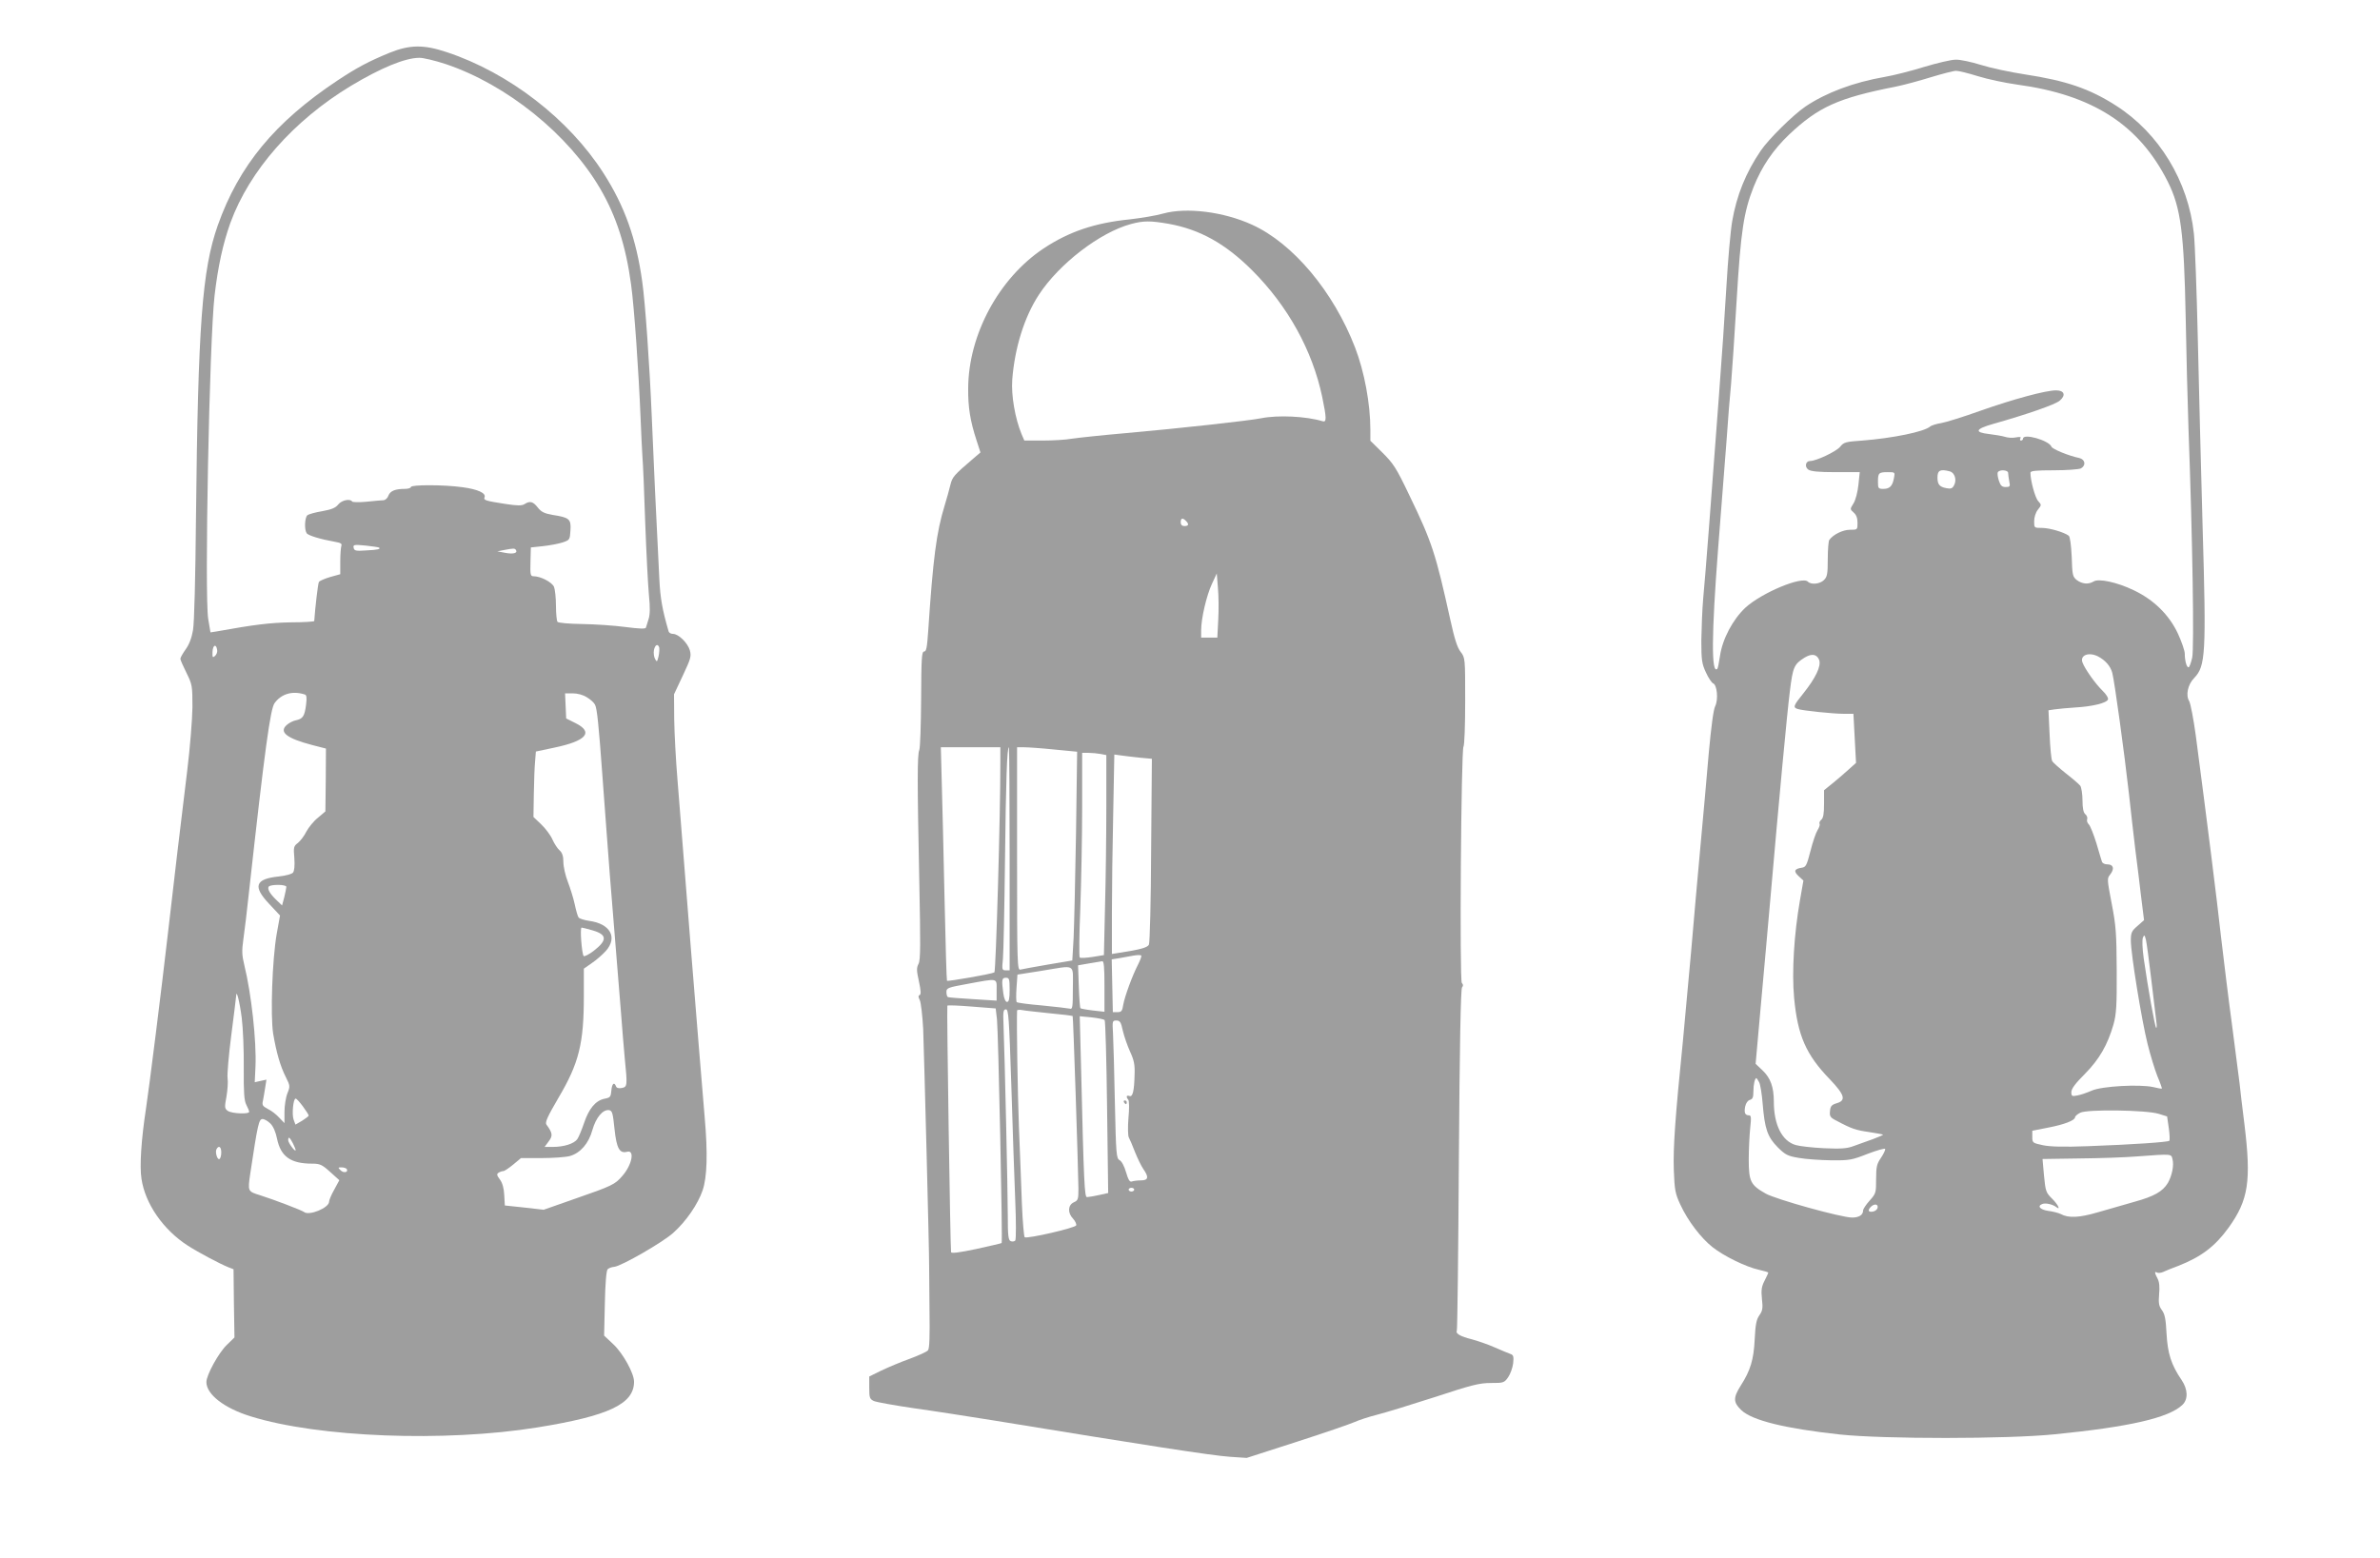
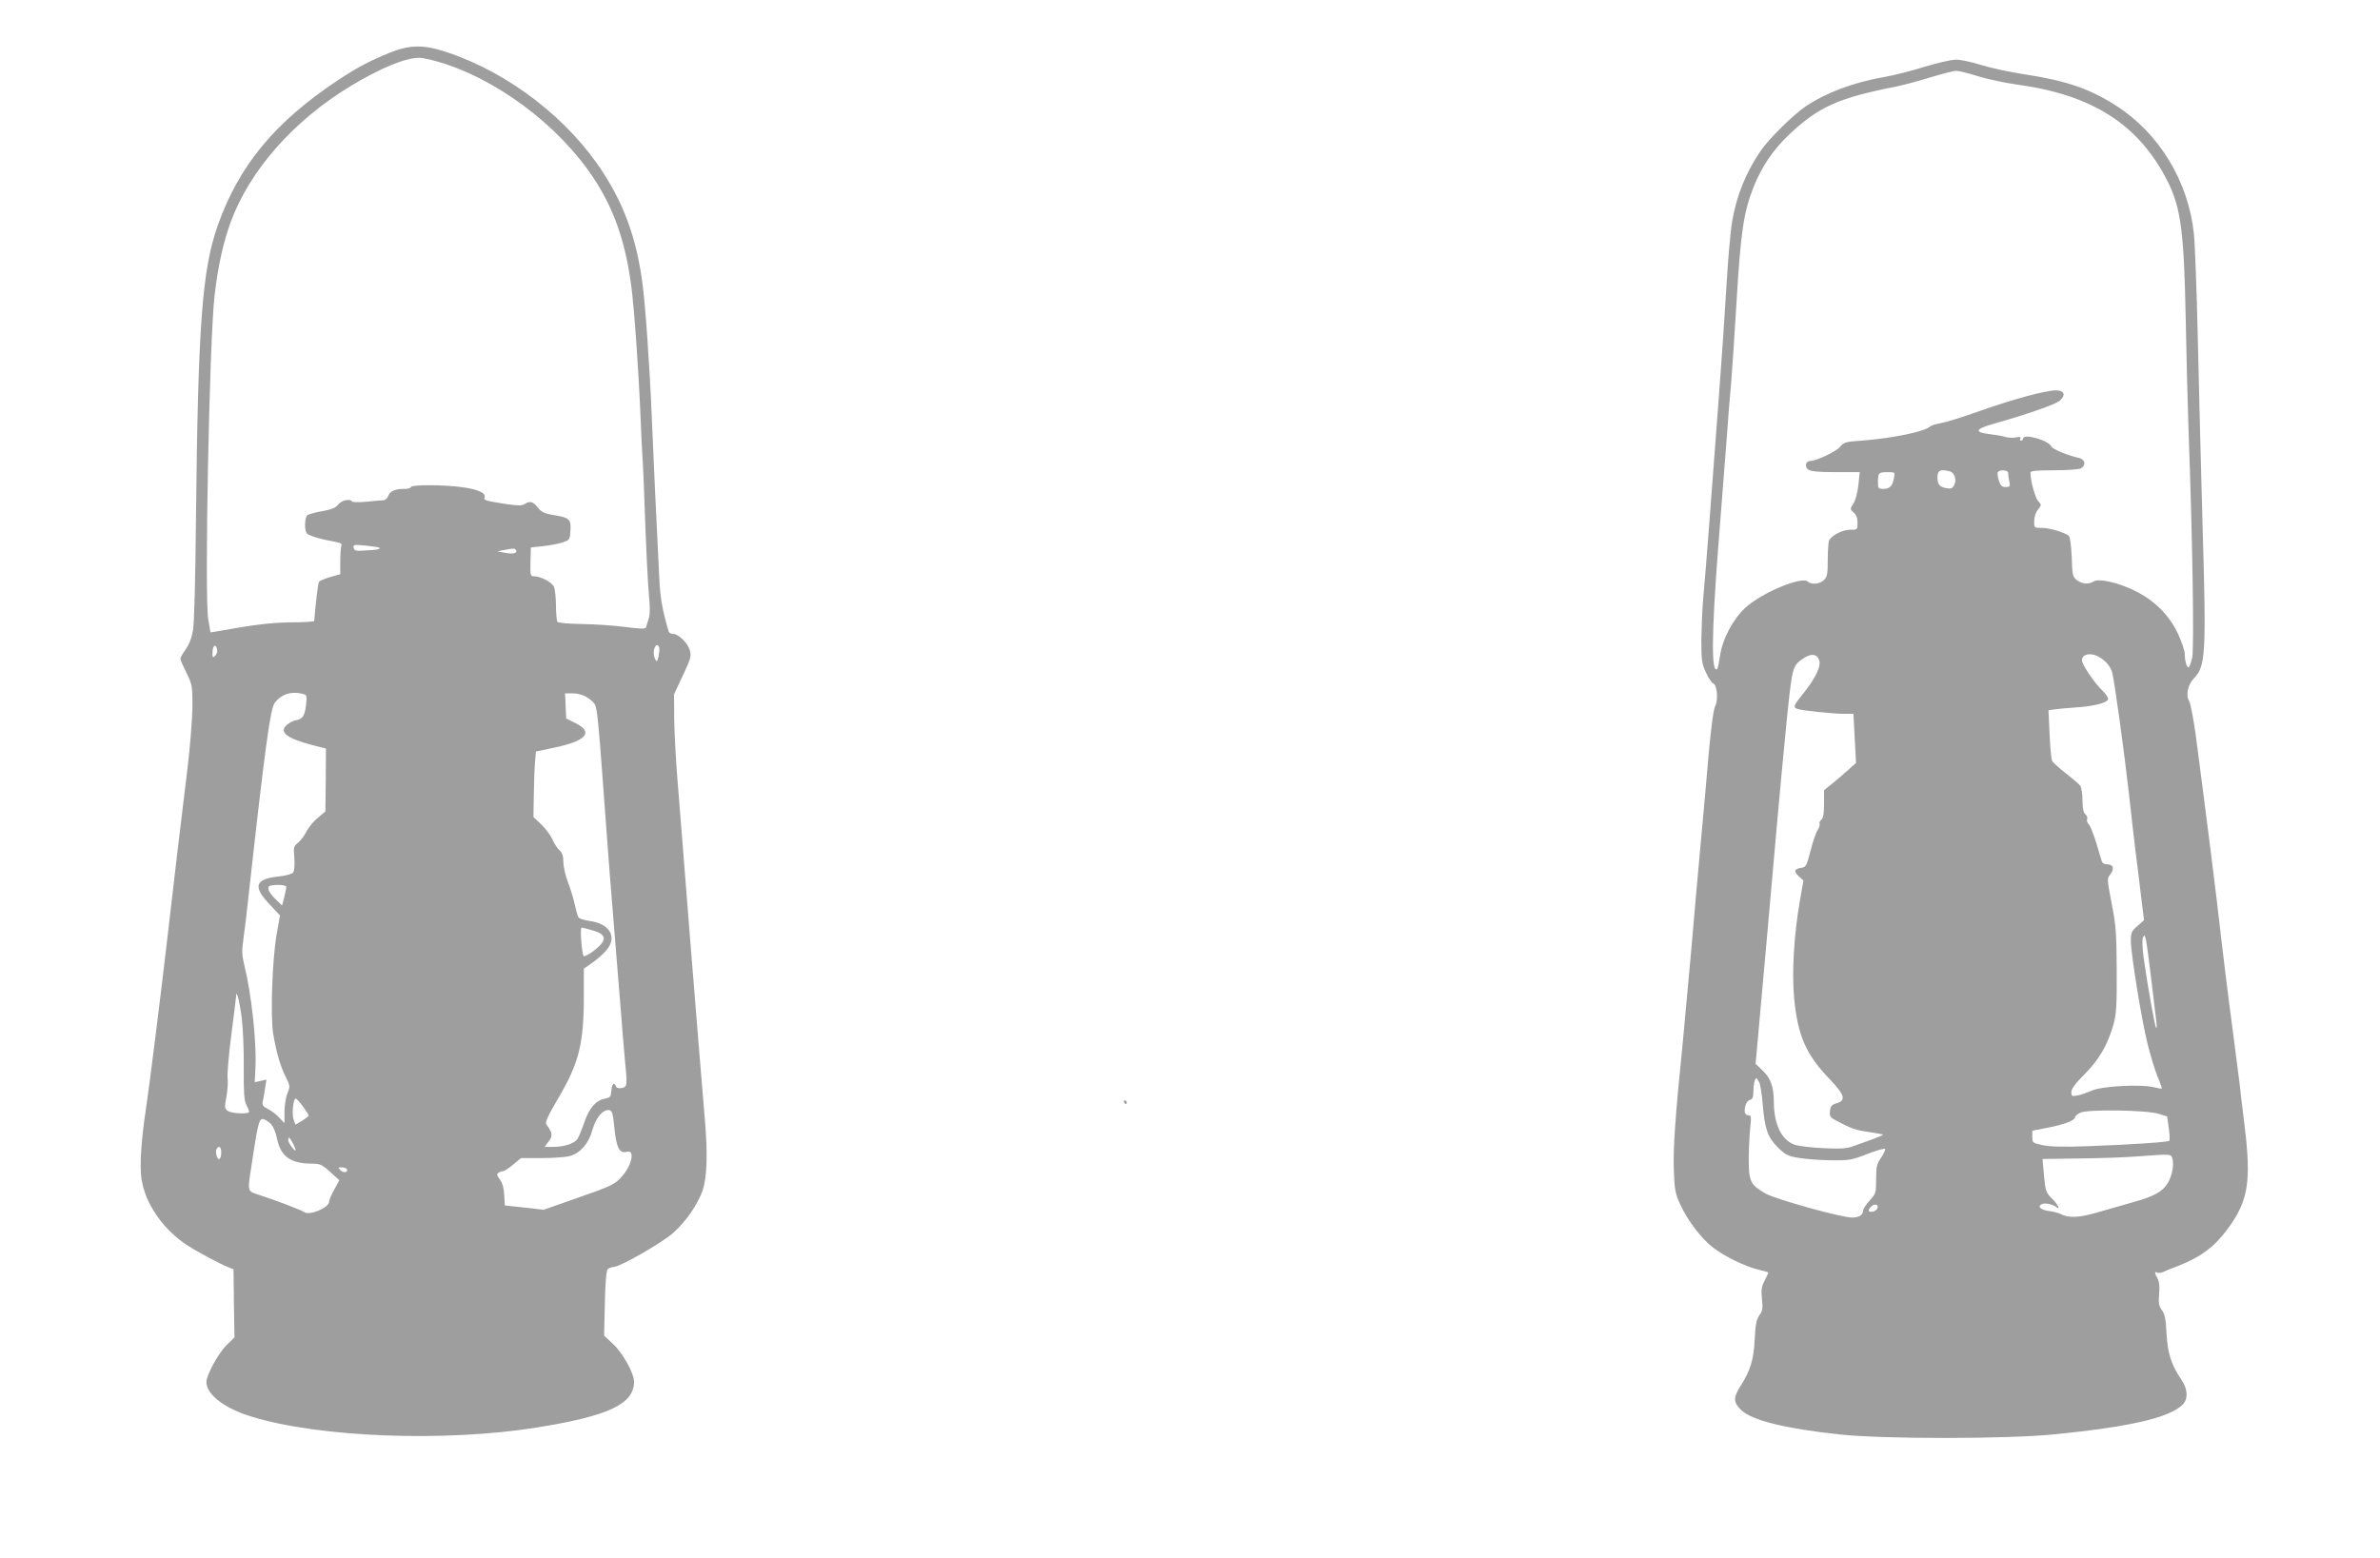
<svg xmlns="http://www.w3.org/2000/svg" version="1.0" width="1280pt" height="838pt" viewBox="0 0 1280 838" preserveAspectRatio="xMidYMid meet">
  <g transform="translate(0,838) scale(0.1,-0.1)" fill="#9e9e9e" stroke="none">
    <path d="M2095 8096 c-112 -46 -176 -80 -280 -149 -337 -224 -530 -458 -644 -780 -84 -240 -106 -533 -117 -1572 -3 -322 -9 -566 -16 -605 -7 -42 -21 -78 -40 -104 -15 -21 -28 -44 -28 -50 0 -6 15 -40 33 -76 31 -63 32 -69 32 -185 -1 -66 -13 -218 -28 -340 -36 -296 -72 -594 -102 -860 -37 -323 -104 -856 -120 -960 -25 -163 -35 -309 -24 -377 20 -134 117 -274 249 -359 56 -36 174 -99 220 -117 l26 -10 2 -183 3 -184 -41 -40 c-44 -42 -110 -162 -110 -200 0 -66 96 -141 240 -185 364 -113 1043 -139 1540 -59 384 62 520 126 520 246 0 45 -59 152 -111 201 l-50 47 4 173 c2 107 8 177 15 184 6 6 22 12 36 13 40 5 259 131 316 182 70 62 134 156 159 230 24 72 28 197 11 391 -5 64 -19 227 -30 362 -11 135 -31 385 -45 555 -14 171 -32 398 -40 505 -8 107 -22 283 -31 390 -9 107 -17 256 -18 330 l-1 135 47 100 c43 92 47 104 38 137 -12 40 -61 88 -91 88 -11 0 -21 6 -23 13 -34 117 -45 179 -50 282 -13 249 -36 745 -41 880 -11 265 -35 610 -51 720 -32 231 -95 407 -208 583 -186 291 -508 540 -842 651 -125 42 -200 41 -309 -3z m303 -61 c327 -110 659 -377 830 -670 87 -149 138 -309 166 -515 17 -123 41 -470 51 -715 3 -82 8 -177 10 -210 3 -33 10 -193 15 -355 6 -162 15 -338 20 -391 7 -67 6 -106 -2 -130 -6 -19 -12 -39 -14 -45 -1 -8 -34 -7 -111 3 -59 8 -164 15 -233 16 -70 1 -128 6 -132 12 -4 6 -8 45 -8 87 0 42 -5 88 -11 102 -12 25 -72 56 -109 56 -17 0 -19 7 -17 78 l2 77 66 7 c36 4 84 13 105 20 38 13 39 14 42 65 4 61 -6 69 -96 83 -45 8 -61 16 -80 40 -25 32 -42 37 -71 18 -15 -9 -38 -9 -103 1 -109 17 -118 20 -112 36 9 22 -36 43 -119 54 -100 14 -277 14 -277 1 0 -5 -15 -10 -32 -10 -53 0 -79 -11 -89 -36 -4 -13 -16 -24 -26 -25 -10 0 -51 -4 -91 -8 -40 -4 -76 -3 -78 1 -11 17 -57 7 -75 -16 -14 -18 -36 -27 -86 -36 -37 -6 -73 -16 -80 -22 -14 -12 -17 -76 -4 -96 8 -13 75 -33 154 -47 29 -5 37 -10 33 -21 -3 -9 -6 -46 -6 -84 l0 -69 -54 -15 c-30 -9 -58 -21 -61 -27 -5 -8 -20 -138 -25 -210 0 -3 -57 -7 -127 -7 -111 -2 -194 -12 -399 -49 l-32 -5 -12 71 c-21 123 6 1498 34 1741 18 155 45 279 85 391 103 282 339 550 648 737 162 97 290 150 367 151 21 1 86 -15 144 -34z m-359 -2601 c9 -8 -7 -12 -69 -15 -56 -4 -65 -2 -68 14 -4 17 2 18 65 12 37 -4 70 -9 72 -11z m736 -13 c10 -17 -15 -23 -58 -15 l-42 8 35 7 c53 10 58 10 65 0z m-1607 -538 c2 -11 -4 -25 -12 -32 -13 -11 -14 -7 -13 23 2 38 20 44 25 9z m2377 15 c2 -7 1 -29 -3 -48 -8 -32 -9 -33 -19 -15 -6 11 -9 33 -6 48 6 28 20 36 28 15z m-1906 -254 c10 -3 12 -16 7 -56 -8 -61 -17 -75 -55 -83 -16 -3 -38 -15 -50 -26 -41 -38 1 -71 138 -107 l74 -19 -1 -169 -2 -169 -40 -34 c-23 -18 -50 -52 -62 -74 -11 -23 -32 -50 -45 -61 -24 -18 -25 -24 -20 -82 3 -40 0 -69 -7 -78 -6 -8 -39 -17 -76 -21 -128 -13 -142 -53 -52 -148 l58 -62 -18 -100 c-24 -138 -34 -438 -19 -535 17 -100 38 -175 68 -234 23 -46 24 -50 9 -87 -9 -22 -16 -67 -16 -100 l0 -61 -28 29 c-15 17 -42 38 -61 47 -30 16 -33 21 -26 49 3 18 9 49 12 71 l6 38 -32 -7 -31 -7 4 84 c6 136 -22 392 -60 546 -13 53 -14 77 -5 140 6 42 20 156 30 252 86 777 115 987 138 1018 37 50 96 67 162 46z m1517 -15 c19 -11 39 -29 44 -40 11 -19 20 -109 40 -384 6 -82 15 -204 20 -270 5 -66 14 -185 20 -265 6 -80 20 -246 30 -370 10 -124 24 -290 30 -370 6 -80 15 -189 20 -243 15 -148 14 -154 -16 -160 -16 -3 -28 0 -31 9 -10 26 -22 14 -25 -23 -3 -34 -6 -38 -38 -44 -47 -10 -83 -53 -109 -131 -12 -35 -28 -74 -36 -86 -18 -25 -72 -42 -133 -42 l-43 0 22 30 c23 30 21 45 -12 90 -9 12 5 42 65 145 110 186 136 292 136 546 l0 148 43 30 c24 16 58 46 76 66 64 73 22 146 -90 161 -27 4 -52 12 -57 18 -5 6 -14 38 -21 71 -7 33 -24 87 -37 121 -13 33 -24 81 -24 106 0 32 -6 50 -20 63 -12 10 -29 37 -39 59 -10 23 -37 59 -60 81 l-42 40 2 125 c1 69 4 148 7 176 l4 51 99 21 c173 36 213 83 114 132 l-50 25 -3 68 -3 67 42 0 c25 0 55 -8 75 -21z m-1616 -1020 c0 -5 -5 -30 -11 -55 l-12 -45 -29 28 c-36 34 -51 60 -43 73 8 13 95 13 95 -1z m1647 -234 c79 -23 80 -53 5 -111 -25 -19 -49 -31 -53 -27 -10 12 -21 153 -11 153 4 0 31 -7 59 -15z m-1887 -470 c7 -55 12 -176 11 -270 -1 -133 2 -176 14 -199 8 -15 15 -32 15 -37 0 -14 -94 -10 -115 5 -17 12 -18 19 -7 77 6 35 9 80 6 99 -3 19 6 124 20 232 14 109 26 204 26 210 1 40 19 -31 30 -117z m329 -477 c17 -23 31 -45 31 -49 0 -4 -16 -16 -35 -28 l-36 -21 -10 27 c-10 28 -2 113 11 113 5 0 22 -19 39 -42z m1676 -122 c11 -104 27 -133 68 -122 42 11 26 -71 -26 -130 -39 -46 -56 -54 -255 -123 l-168 -59 -105 12 -104 11 -3 55 c-2 37 -9 65 -23 84 -17 23 -19 30 -8 37 8 5 19 9 26 9 6 0 30 16 53 35 l42 35 111 0 c62 0 130 5 152 11 56 16 101 67 121 140 19 67 56 111 89 107 18 -3 21 -15 30 -102z m-1851 30 c15 -14 29 -46 36 -82 20 -96 73 -134 189 -134 41 0 53 -5 96 -44 l50 -45 -27 -50 c-16 -28 -28 -57 -28 -65 0 -34 -108 -78 -135 -56 -11 9 -163 67 -236 90 -67 21 -67 20 -53 117 40 265 46 293 66 293 10 0 29 -11 42 -24z m121 -106 c8 -16 15 -33 15 -37 -1 -14 -40 39 -40 53 0 22 8 17 25 -16z m-385 -49 c0 -17 -4 -33 -10 -36 -11 -7 -25 39 -15 54 12 21 25 11 25 -18z m675 -90 c10 -18 -17 -23 -33 -7 -15 15 -15 16 5 16 12 0 24 -4 28 -9z" />
-     <path d="M10348 8020 c-70 -22 -166 -46 -213 -54 -167 -29 -315 -85 -425 -159 -66 -45 -197 -174 -240 -237 -81 -119 -130 -241 -154 -380 -9 -52 -23 -210 -31 -350 -8 -140 -26 -403 -40 -585 -40 -536 -74 -983 -85 -1095 -5 -58 -9 -159 -10 -225 0 -107 3 -126 25 -173 13 -29 31 -55 38 -58 22 -8 29 -87 12 -122 -10 -18 -22 -113 -35 -253 -10 -123 -31 -350 -45 -504 -14 -154 -37 -408 -50 -565 -14 -157 -34 -373 -44 -480 -42 -414 -53 -575 -49 -694 4 -109 8 -128 35 -186 40 -87 111 -180 173 -229 62 -49 181 -107 250 -122 27 -6 50 -13 50 -15 0 -3 -9 -22 -20 -44 -16 -31 -19 -50 -14 -98 6 -50 3 -64 -14 -88 -16 -23 -21 -50 -25 -129 -5 -109 -23 -168 -75 -249 -41 -65 -41 -90 3 -132 59 -56 237 -99 530 -131 237 -25 899 -25 1155 1 402 40 613 88 687 158 32 30 30 84 -4 134 -56 82 -75 143 -81 249 -4 79 -9 105 -25 127 -16 22 -19 37 -15 85 4 40 1 67 -8 84 -16 30 -18 42 -3 33 6 -3 21 -2 32 3 12 6 49 21 82 33 124 49 197 104 271 206 107 149 122 251 85 555 -12 96 -24 194 -26 219 -3 25 -21 164 -40 310 -20 146 -46 362 -60 480 -21 193 -78 645 -136 1085 -12 88 -28 170 -35 183 -20 31 -8 90 27 125 61 64 65 128 45 812 -9 308 -20 767 -26 1020 -6 253 -15 504 -21 559 -30 281 -187 540 -419 688 -142 91 -268 134 -491 168 -79 12 -186 35 -236 51 -51 16 -112 29 -135 28 -24 0 -100 -18 -170 -39z m290 -50 c51 -16 146 -36 210 -45 407 -55 656 -216 810 -521 71 -141 88 -273 97 -734 3 -179 10 -446 15 -595 22 -596 31 -1179 20 -1233 -7 -29 -15 -52 -20 -52 -10 0 -20 36 -20 74 0 15 -17 65 -38 110 -47 99 -129 180 -237 231 -89 43 -188 64 -215 47 -28 -17 -61 -14 -90 7 -23 18 -25 27 -28 125 -3 63 -9 109 -16 114 -25 19 -104 42 -144 42 -42 0 -42 0 -42 36 0 21 8 47 20 62 20 25 20 26 2 46 -17 18 -42 111 -42 153 0 10 28 13 126 13 69 0 134 5 145 10 29 16 24 48 -8 56 -58 12 -145 48 -150 61 -13 34 -153 74 -153 43 0 -5 -5 -10 -11 -10 -5 0 -7 5 -3 12 5 8 -2 9 -24 5 -17 -4 -44 -2 -59 3 -15 5 -54 11 -85 15 -81 9 -75 27 20 54 187 53 336 105 360 126 34 29 24 55 -20 55 -56 0 -229 -47 -405 -109 -92 -33 -188 -63 -213 -67 -25 -4 -52 -12 -60 -19 -33 -28 -200 -62 -363 -75 -90 -6 -101 -9 -120 -33 -21 -26 -129 -77 -162 -77 -24 0 -31 -31 -10 -46 14 -10 55 -14 148 -14 l129 0 -7 -67 c-4 -39 -15 -82 -26 -100 -20 -32 -20 -32 0 -50 14 -12 21 -29 21 -55 0 -38 0 -38 -41 -38 -38 0 -91 -26 -111 -55 -4 -5 -8 -52 -8 -102 0 -80 -3 -96 -20 -113 -22 -22 -69 -27 -87 -9 -31 31 -247 -59 -336 -140 -68 -64 -124 -169 -137 -262 -5 -34 -11 -64 -14 -67 -33 -32 -31 188 4 643 17 220 38 486 46 590 7 105 18 240 24 300 5 61 19 263 30 450 22 371 38 474 91 609 44 110 105 200 191 282 157 148 263 197 574 258 44 9 129 32 190 51 60 18 120 34 134 34 14 0 67 -13 118 -29z m-151 -2126 c26 -7 38 -47 22 -75 -9 -17 -17 -20 -42 -15 -36 7 -47 20 -47 57 0 39 15 47 67 33z m313 -8 c0 -7 3 -28 6 -45 6 -28 4 -31 -19 -31 -20 0 -28 7 -37 35 -6 19 -9 39 -5 45 9 15 55 12 55 -4z m-614 -28 c-8 -43 -23 -58 -57 -58 -27 0 -29 3 -29 38 0 48 4 52 53 52 39 0 39 0 33 -32z m-402 -979 c11 -33 -19 -96 -86 -180 -53 -65 -56 -75 -30 -83 27 -9 192 -26 248 -26 l52 0 7 -132 7 -132 -39 -35 c-22 -20 -60 -53 -86 -74 l-47 -38 0 -73 c0 -53 -4 -77 -15 -86 -8 -7 -12 -16 -9 -22 3 -5 -2 -20 -11 -34 -9 -14 -26 -64 -38 -112 -20 -78 -25 -87 -47 -90 -40 -6 -45 -19 -17 -45 l26 -24 -19 -109 c-31 -177 -44 -383 -31 -522 19 -203 64 -306 192 -438 80 -84 89 -114 37 -129 -27 -8 -34 -16 -36 -42 -3 -28 1 -35 35 -52 82 -44 105 -51 175 -61 39 -6 73 -12 75 -14 2 -2 -23 -12 -54 -24 -32 -11 -78 -28 -103 -37 -37 -14 -67 -16 -160 -12 -63 3 -132 11 -152 17 -74 21 -118 109 -118 233 0 79 -18 128 -60 168 l-38 36 28 314 c16 173 38 424 50 559 48 551 91 1012 106 1130 16 132 23 147 79 182 39 24 67 19 79 -13z m1499 20 c40 -21 67 -52 77 -88 12 -45 64 -422 90 -653 10 -95 26 -229 34 -298 9 -69 23 -182 31 -252 l16 -128 -35 -31 c-32 -27 -36 -37 -36 -79 0 -71 58 -428 90 -556 15 -60 39 -139 53 -174 15 -35 25 -65 24 -66 -1 -2 -23 2 -47 8 -73 16 -276 5 -330 -19 -25 -11 -60 -23 -77 -26 -30 -6 -33 -4 -33 18 0 18 22 47 73 98 78 79 122 156 154 267 15 55 18 100 17 290 -1 199 -4 241 -27 359 -25 132 -26 135 -7 158 23 30 16 53 -16 53 -14 0 -26 6 -29 13 -2 6 -16 51 -30 100 -15 48 -33 94 -41 102 -8 7 -12 20 -9 28 3 7 -1 20 -10 27 -10 9 -15 31 -15 74 0 34 -6 70 -12 79 -7 9 -42 39 -78 67 -36 29 -69 58 -73 66 -5 8 -11 73 -14 144 l-6 129 34 5 c19 3 68 7 109 10 92 5 170 24 177 43 3 8 -10 29 -30 48 -38 37 -94 116 -107 151 -15 39 33 58 83 33z m287 -1739 c12 -102 24 -203 27 -225 3 -22 3 -37 -1 -34 -7 7 -44 213 -67 375 -7 50 -9 99 -4 110 7 17 9 15 16 -11 4 -16 17 -113 29 -215z m-2109 -552 c6 -11 15 -64 19 -117 11 -134 26 -177 80 -232 41 -41 54 -48 114 -58 38 -7 116 -12 175 -13 99 -1 112 2 196 35 50 19 92 31 94 26 1 -6 -9 -27 -23 -48 -22 -32 -26 -47 -26 -114 0 -74 -1 -78 -35 -116 -19 -21 -35 -45 -35 -53 0 -24 -22 -38 -59 -38 -58 0 -410 98 -465 129 -81 46 -91 65 -91 184 0 56 4 132 8 170 6 56 5 67 -7 67 -21 0 -27 14 -20 48 4 18 14 32 25 35 15 4 19 14 19 45 0 38 8 72 16 72 2 0 8 -10 15 -22z m2149 -170 l45 -14 9 -62 c5 -34 6 -65 3 -69 -8 -7 -190 -20 -437 -29 -131 -5 -202 -3 -242 5 -56 12 -58 13 -58 45 l0 33 86 17 c88 17 144 39 144 56 0 5 12 16 28 24 36 19 354 15 422 -6z m74 -244 c9 -33 -3 -90 -25 -128 -28 -46 -74 -72 -179 -101 -52 -15 -140 -40 -195 -56 -102 -30 -160 -33 -202 -10 -12 6 -43 14 -68 17 -44 7 -60 26 -31 37 17 7 56 -2 74 -16 27 -21 10 14 -22 45 -32 32 -35 39 -43 123 l-8 90 200 3 c110 1 250 6 310 11 188 14 182 14 189 -15z m-1586 -261 c-2 -10 -13 -19 -26 -21 -24 -4 -29 7 -10 26 18 18 40 15 36 -5z" />
-     <path d="M6255 7231 c-38 -11 -118 -24 -178 -31 -189 -19 -328 -66 -465 -157 -240 -160 -404 -464 -405 -753 -1 -101 11 -175 45 -279 l21 -65 -34 -29 c-111 -95 -117 -102 -128 -147 -6 -25 -20 -75 -31 -111 -44 -143 -62 -284 -88 -674 -6 -88 -10 -110 -22 -110 -13 0 -15 -36 -16 -255 -1 -140 -5 -264 -10 -275 -11 -25 -11 -173 0 -703 7 -343 7 -427 -4 -447 -11 -21 -11 -36 2 -94 11 -51 12 -71 4 -74 -8 -3 -8 -10 1 -28 6 -13 14 -82 18 -154 5 -133 33 -1212 32 -1275 0 -19 1 -126 2 -238 2 -141 0 -206 -8 -216 -6 -8 -51 -28 -99 -46 -48 -17 -116 -46 -152 -63 l-65 -32 0 -60 c0 -54 2 -61 25 -72 14 -6 108 -23 210 -38 102 -14 293 -44 425 -65 839 -137 1180 -190 1280 -197 l90 -6 270 87 c149 48 288 96 310 106 22 10 76 28 120 39 44 11 184 54 311 95 200 66 241 76 302 76 68 0 72 1 93 31 12 17 24 51 27 75 4 36 1 45 -14 50 -11 4 -48 19 -84 35 -36 16 -91 35 -124 44 -61 15 -89 31 -81 46 3 4 8 419 11 921 4 604 10 917 17 926 7 9 7 16 -1 24 -13 13 -4 1258 9 1272 5 6 9 115 9 244 0 233 0 233 -25 266 -18 23 -33 72 -55 172 -79 357 -98 417 -221 671 -69 145 -85 169 -143 227 l-66 65 0 58 c0 141 -32 313 -82 443 -116 301 -334 561 -554 661 -153 70 -353 95 -479 60z m30 -55 c167 -30 305 -106 450 -251 191 -191 323 -429 376 -680 24 -116 24 -138 2 -131 -90 27 -240 34 -330 16 -64 -13 -444 -55 -728 -80 -126 -11 -257 -25 -290 -30 -33 -6 -104 -10 -158 -10 l-98 0 -15 35 c-35 85 -56 208 -50 292 13 171 65 338 143 457 109 167 329 336 496 381 67 18 104 18 202 1z m93 -1598 c18 -18 15 -28 -8 -28 -13 0 -20 7 -20 20 0 23 10 26 28 8z m174 -530 l-5 -98 -44 0 -43 0 0 40 c0 63 29 187 58 249 l26 56 6 -75 c4 -41 5 -119 2 -172z m-1172 -770 c1 -265 -24 -1124 -32 -1129 -12 -8 -250 -50 -255 -45 -2 2 -8 198 -13 437 -5 239 -12 521 -15 627 l-5 192 160 0 160 0 0 -82z m50 -518 l0 -600 -21 0 c-20 0 -21 4 -15 63 3 34 8 271 11 527 5 436 11 610 21 610 2 0 4 -270 4 -600z m239 588 l124 -12 -6 -440 c-4 -243 -10 -495 -13 -562 l-7 -121 -131 -22 c-72 -12 -139 -25 -148 -27 -17 -5 -18 28 -18 595 l0 601 38 0 c20 0 93 -5 161 -12z m250 -24 l31 -6 0 -277 c0 -152 -3 -394 -7 -537 l-6 -262 -61 -10 c-34 -5 -65 -7 -69 -3 -4 4 -3 122 3 262 5 140 10 386 10 547 l0 292 34 0 c18 0 48 -3 65 -6z m211 -20 l65 -6 -4 -491 c-1 -271 -7 -500 -12 -509 -8 -16 -50 -27 -156 -43 l-43 -7 0 219 c0 121 3 362 7 537 l6 317 36 -5 c20 -3 65 -8 101 -12z m-9 -1112 c-31 -60 -72 -172 -80 -217 -5 -34 -10 -40 -31 -40 l-25 0 -3 142 -3 142 38 6 c21 4 56 10 78 14 22 4 41 4 43 0 2 -4 -6 -25 -17 -47z m-181 -118 l0 -137 -62 7 c-35 4 -65 10 -67 12 -3 2 -7 55 -9 118 l-4 113 58 10 c33 6 65 11 72 12 9 1 12 -32 12 -135z m-170 -10 c0 -105 -2 -115 -17 -110 -10 2 -76 10 -148 17 -71 6 -133 14 -137 18 -3 3 -4 38 -1 77 l5 71 127 20 c192 31 171 43 171 -93z m-340 -9 c0 -48 -4 -65 -14 -65 -8 0 -16 17 -20 46 -10 74 -8 84 14 84 18 0 20 -7 20 -65z m-70 -1 l0 -57 -127 8 c-70 4 -131 9 -135 11 -5 3 -8 15 -8 28 0 21 8 24 113 43 168 31 157 33 157 -33z m2 -159 c7 -67 31 -1196 25 -1202 -2 -2 -64 -16 -136 -32 -90 -19 -134 -25 -136 -17 -4 14 -24 1319 -20 1326 2 3 61 1 132 -5 l128 -10 7 -60z m77 -352 c7 -225 16 -502 21 -618 5 -117 5 -214 0 -219 -5 -5 -16 -6 -24 -3 -13 5 -16 28 -16 139 0 126 -16 850 -23 1026 -3 70 -1 82 13 82 14 0 17 -43 29 -407z m206 386 c66 -6 122 -13 124 -15 3 -3 29 -793 31 -930 0 -55 -2 -62 -25 -72 -32 -15 -34 -57 -4 -88 12 -13 19 -29 17 -36 -6 -14 -262 -73 -277 -64 -4 3 -11 83 -15 178 -3 95 -11 281 -16 413 -7 185 -13 563 -10 628 0 5 12 6 28 3 15 -3 81 -10 147 -17z m296 -37 c4 -4 10 -215 13 -469 l6 -461 -50 -11 c-28 -6 -57 -11 -64 -11 -13 0 -17 67 -32 704 l-7 269 63 -6 c35 -4 67 -10 71 -15z m98 -58 c7 -30 25 -81 39 -112 21 -45 26 -71 24 -122 -2 -89 -10 -123 -28 -116 -16 6 -19 -5 -6 -20 5 -5 6 -49 1 -98 -4 -49 -3 -97 2 -105 5 -9 20 -44 33 -78 14 -35 34 -76 45 -92 31 -44 27 -61 -13 -61 -19 0 -41 -3 -49 -6 -11 -4 -19 9 -31 50 -9 32 -24 60 -35 65 -17 10 -19 31 -25 308 -3 164 -8 331 -10 371 -4 69 -4 72 18 72 19 0 25 -8 35 -56z m61 -854 c0 -5 -7 -10 -15 -10 -8 0 -15 5 -15 10 0 6 7 10 15 10 8 0 15 -4 15 -10z" />
+     <path d="M10348 8020 c-70 -22 -166 -46 -213 -54 -167 -29 -315 -85 -425 -159 -66 -45 -197 -174 -240 -237 -81 -119 -130 -241 -154 -380 -9 -52 -23 -210 -31 -350 -8 -140 -26 -403 -40 -585 -40 -536 -74 -983 -85 -1095 -5 -58 -9 -159 -10 -225 0 -107 3 -126 25 -173 13 -29 31 -55 38 -58 22 -8 29 -87 12 -122 -10 -18 -22 -113 -35 -253 -10 -123 -31 -350 -45 -504 -14 -154 -37 -408 -50 -565 -14 -157 -34 -373 -44 -480 -42 -414 -53 -575 -49 -694 4 -109 8 -128 35 -186 40 -87 111 -180 173 -229 62 -49 181 -107 250 -122 27 -6 50 -13 50 -15 0 -3 -9 -22 -20 -44 -16 -31 -19 -50 -14 -98 6 -50 3 -64 -14 -88 -16 -23 -21 -50 -25 -129 -5 -109 -23 -168 -75 -249 -41 -65 -41 -90 3 -132 59 -56 237 -99 530 -131 237 -25 899 -25 1155 1 402 40 613 88 687 158 32 30 30 84 -4 134 -56 82 -75 143 -81 249 -4 79 -9 105 -25 127 -16 22 -19 37 -15 85 4 40 1 67 -8 84 -16 30 -18 42 -3 33 6 -3 21 -2 32 3 12 6 49 21 82 33 124 49 197 104 271 206 107 149 122 251 85 555 -12 96 -24 194 -26 219 -3 25 -21 164 -40 310 -20 146 -46 362 -60 480 -21 193 -78 645 -136 1085 -12 88 -28 170 -35 183 -20 31 -8 90 27 125 61 64 65 128 45 812 -9 308 -20 767 -26 1020 -6 253 -15 504 -21 559 -30 281 -187 540 -419 688 -142 91 -268 134 -491 168 -79 12 -186 35 -236 51 -51 16 -112 29 -135 28 -24 0 -100 -18 -170 -39z m290 -50 c51 -16 146 -36 210 -45 407 -55 656 -216 810 -521 71 -141 88 -273 97 -734 3 -179 10 -446 15 -595 22 -596 31 -1179 20 -1233 -7 -29 -15 -52 -20 -52 -10 0 -20 36 -20 74 0 15 -17 65 -38 110 -47 99 -129 180 -237 231 -89 43 -188 64 -215 47 -28 -17 -61 -14 -90 7 -23 18 -25 27 -28 125 -3 63 -9 109 -16 114 -25 19 -104 42 -144 42 -42 0 -42 0 -42 36 0 21 8 47 20 62 20 25 20 26 2 46 -17 18 -42 111 -42 153 0 10 28 13 126 13 69 0 134 5 145 10 29 16 24 48 -8 56 -58 12 -145 48 -150 61 -13 34 -153 74 -153 43 0 -5 -5 -10 -11 -10 -5 0 -7 5 -3 12 5 8 -2 9 -24 5 -17 -4 -44 -2 -59 3 -15 5 -54 11 -85 15 -81 9 -75 27 20 54 187 53 336 105 360 126 34 29 24 55 -20 55 -56 0 -229 -47 -405 -109 -92 -33 -188 -63 -213 -67 -25 -4 -52 -12 -60 -19 -33 -28 -200 -62 -363 -75 -90 -6 -101 -9 -120 -33 -21 -26 -129 -77 -162 -77 -24 0 -31 -31 -10 -46 14 -10 55 -14 148 -14 l129 0 -7 -67 c-4 -39 -15 -82 -26 -100 -20 -32 -20 -32 0 -50 14 -12 21 -29 21 -55 0 -38 0 -38 -41 -38 -38 0 -91 -26 -111 -55 -4 -5 -8 -52 -8 -102 0 -80 -3 -96 -20 -113 -22 -22 -69 -27 -87 -9 -31 31 -247 -59 -336 -140 -68 -64 -124 -169 -137 -262 -5 -34 -11 -64 -14 -67 -33 -32 -31 188 4 643 17 220 38 486 46 590 7 105 18 240 24 300 5 61 19 263 30 450 22 371 38 474 91 609 44 110 105 200 191 282 157 148 263 197 574 258 44 9 129 32 190 51 60 18 120 34 134 34 14 0 67 -13 118 -29z m-151 -2126 c26 -7 38 -47 22 -75 -9 -17 -17 -20 -42 -15 -36 7 -47 20 -47 57 0 39 15 47 67 33z m313 -8 c0 -7 3 -28 6 -45 6 -28 4 -31 -19 -31 -20 0 -28 7 -37 35 -6 19 -9 39 -5 45 9 15 55 12 55 -4z m-614 -28 c-8 -43 -23 -58 -57 -58 -27 0 -29 3 -29 38 0 48 4 52 53 52 39 0 39 0 33 -32z m-402 -979 c11 -33 -19 -96 -86 -180 -53 -65 -56 -75 -30 -83 27 -9 192 -26 248 -26 l52 0 7 -132 7 -132 -39 -35 c-22 -20 -60 -53 -86 -74 l-47 -38 0 -73 c0 -53 -4 -77 -15 -86 -8 -7 -12 -16 -9 -22 3 -5 -2 -20 -11 -34 -9 -14 -26 -64 -38 -112 -20 -78 -25 -87 -47 -90 -40 -6 -45 -19 -17 -45 l26 -24 -19 -109 c-31 -177 -44 -383 -31 -522 19 -203 64 -306 192 -438 80 -84 89 -114 37 -129 -27 -8 -34 -16 -36 -42 -3 -28 1 -35 35 -52 82 -44 105 -51 175 -61 39 -6 73 -12 75 -14 2 -2 -23 -12 -54 -24 -32 -11 -78 -28 -103 -37 -37 -14 -67 -16 -160 -12 -63 3 -132 11 -152 17 -74 21 -118 109 -118 233 0 79 -18 128 -60 168 l-38 36 28 314 c16 173 38 424 50 559 48 551 91 1012 106 1130 16 132 23 147 79 182 39 24 67 19 79 -13z m1499 20 c40 -21 67 -52 77 -88 12 -45 64 -422 90 -653 10 -95 26 -229 34 -298 9 -69 23 -182 31 -252 l16 -128 -35 -31 c-32 -27 -36 -37 -36 -79 0 -71 58 -428 90 -556 15 -60 39 -139 53 -174 15 -35 25 -65 24 -66 -1 -2 -23 2 -47 8 -73 16 -276 5 -330 -19 -25 -11 -60 -23 -77 -26 -30 -6 -33 -4 -33 18 0 18 22 47 73 98 78 79 122 156 154 267 15 55 18 100 17 290 -1 199 -4 241 -27 359 -25 132 -26 135 -7 158 23 30 16 53 -16 53 -14 0 -26 6 -29 13 -2 6 -16 51 -30 100 -15 48 -33 94 -41 102 -8 7 -12 20 -9 28 3 7 -1 20 -10 27 -10 9 -15 31 -15 74 0 34 -6 70 -12 79 -7 9 -42 39 -78 67 -36 29 -69 58 -73 66 -5 8 -11 73 -14 144 l-6 129 34 5 c19 3 68 7 109 10 92 5 170 24 177 43 3 8 -10 29 -30 48 -38 37 -94 116 -107 151 -15 39 33 58 83 33z m287 -1739 c12 -102 24 -203 27 -225 3 -22 3 -37 -1 -34 -7 7 -44 213 -67 375 -7 50 -9 99 -4 110 7 17 9 15 16 -11 4 -16 17 -113 29 -215z m-2109 -552 c6 -11 15 -64 19 -117 11 -134 26 -177 80 -232 41 -41 54 -48 114 -58 38 -7 116 -12 175 -13 99 -1 112 2 196 35 50 19 92 31 94 26 1 -6 -9 -27 -23 -48 -22 -32 -26 -47 -26 -114 0 -74 -1 -78 -35 -116 -19 -21 -35 -45 -35 -53 0 -24 -22 -38 -59 -38 -58 0 -410 98 -465 129 -81 46 -91 65 -91 184 0 56 4 132 8 170 6 56 5 67 -7 67 -21 0 -27 14 -20 48 4 18 14 32 25 35 15 4 19 14 19 45 0 38 8 72 16 72 2 0 8 -10 15 -22z m2149 -170 l45 -14 9 -62 c5 -34 6 -65 3 -69 -8 -7 -190 -20 -437 -29 -131 -5 -202 -3 -242 5 -56 12 -58 13 -58 45 l0 33 86 17 c88 17 144 39 144 56 0 5 12 16 28 24 36 19 354 15 422 -6m74 -244 c9 -33 -3 -90 -25 -128 -28 -46 -74 -72 -179 -101 -52 -15 -140 -40 -195 -56 -102 -30 -160 -33 -202 -10 -12 6 -43 14 -68 17 -44 7 -60 26 -31 37 17 7 56 -2 74 -16 27 -21 10 14 -22 45 -32 32 -35 39 -43 123 l-8 90 200 3 c110 1 250 6 310 11 188 14 182 14 189 -15z m-1586 -261 c-2 -10 -13 -19 -26 -21 -24 -4 -29 7 -10 26 18 18 40 15 36 -5z" />
    <path d="M6045 2450 c3 -5 8 -10 11 -10 2 0 4 5 4 10 0 6 -5 10 -11 10 -5 0 -7 -4 -4 -10z" />
  </g>
</svg>